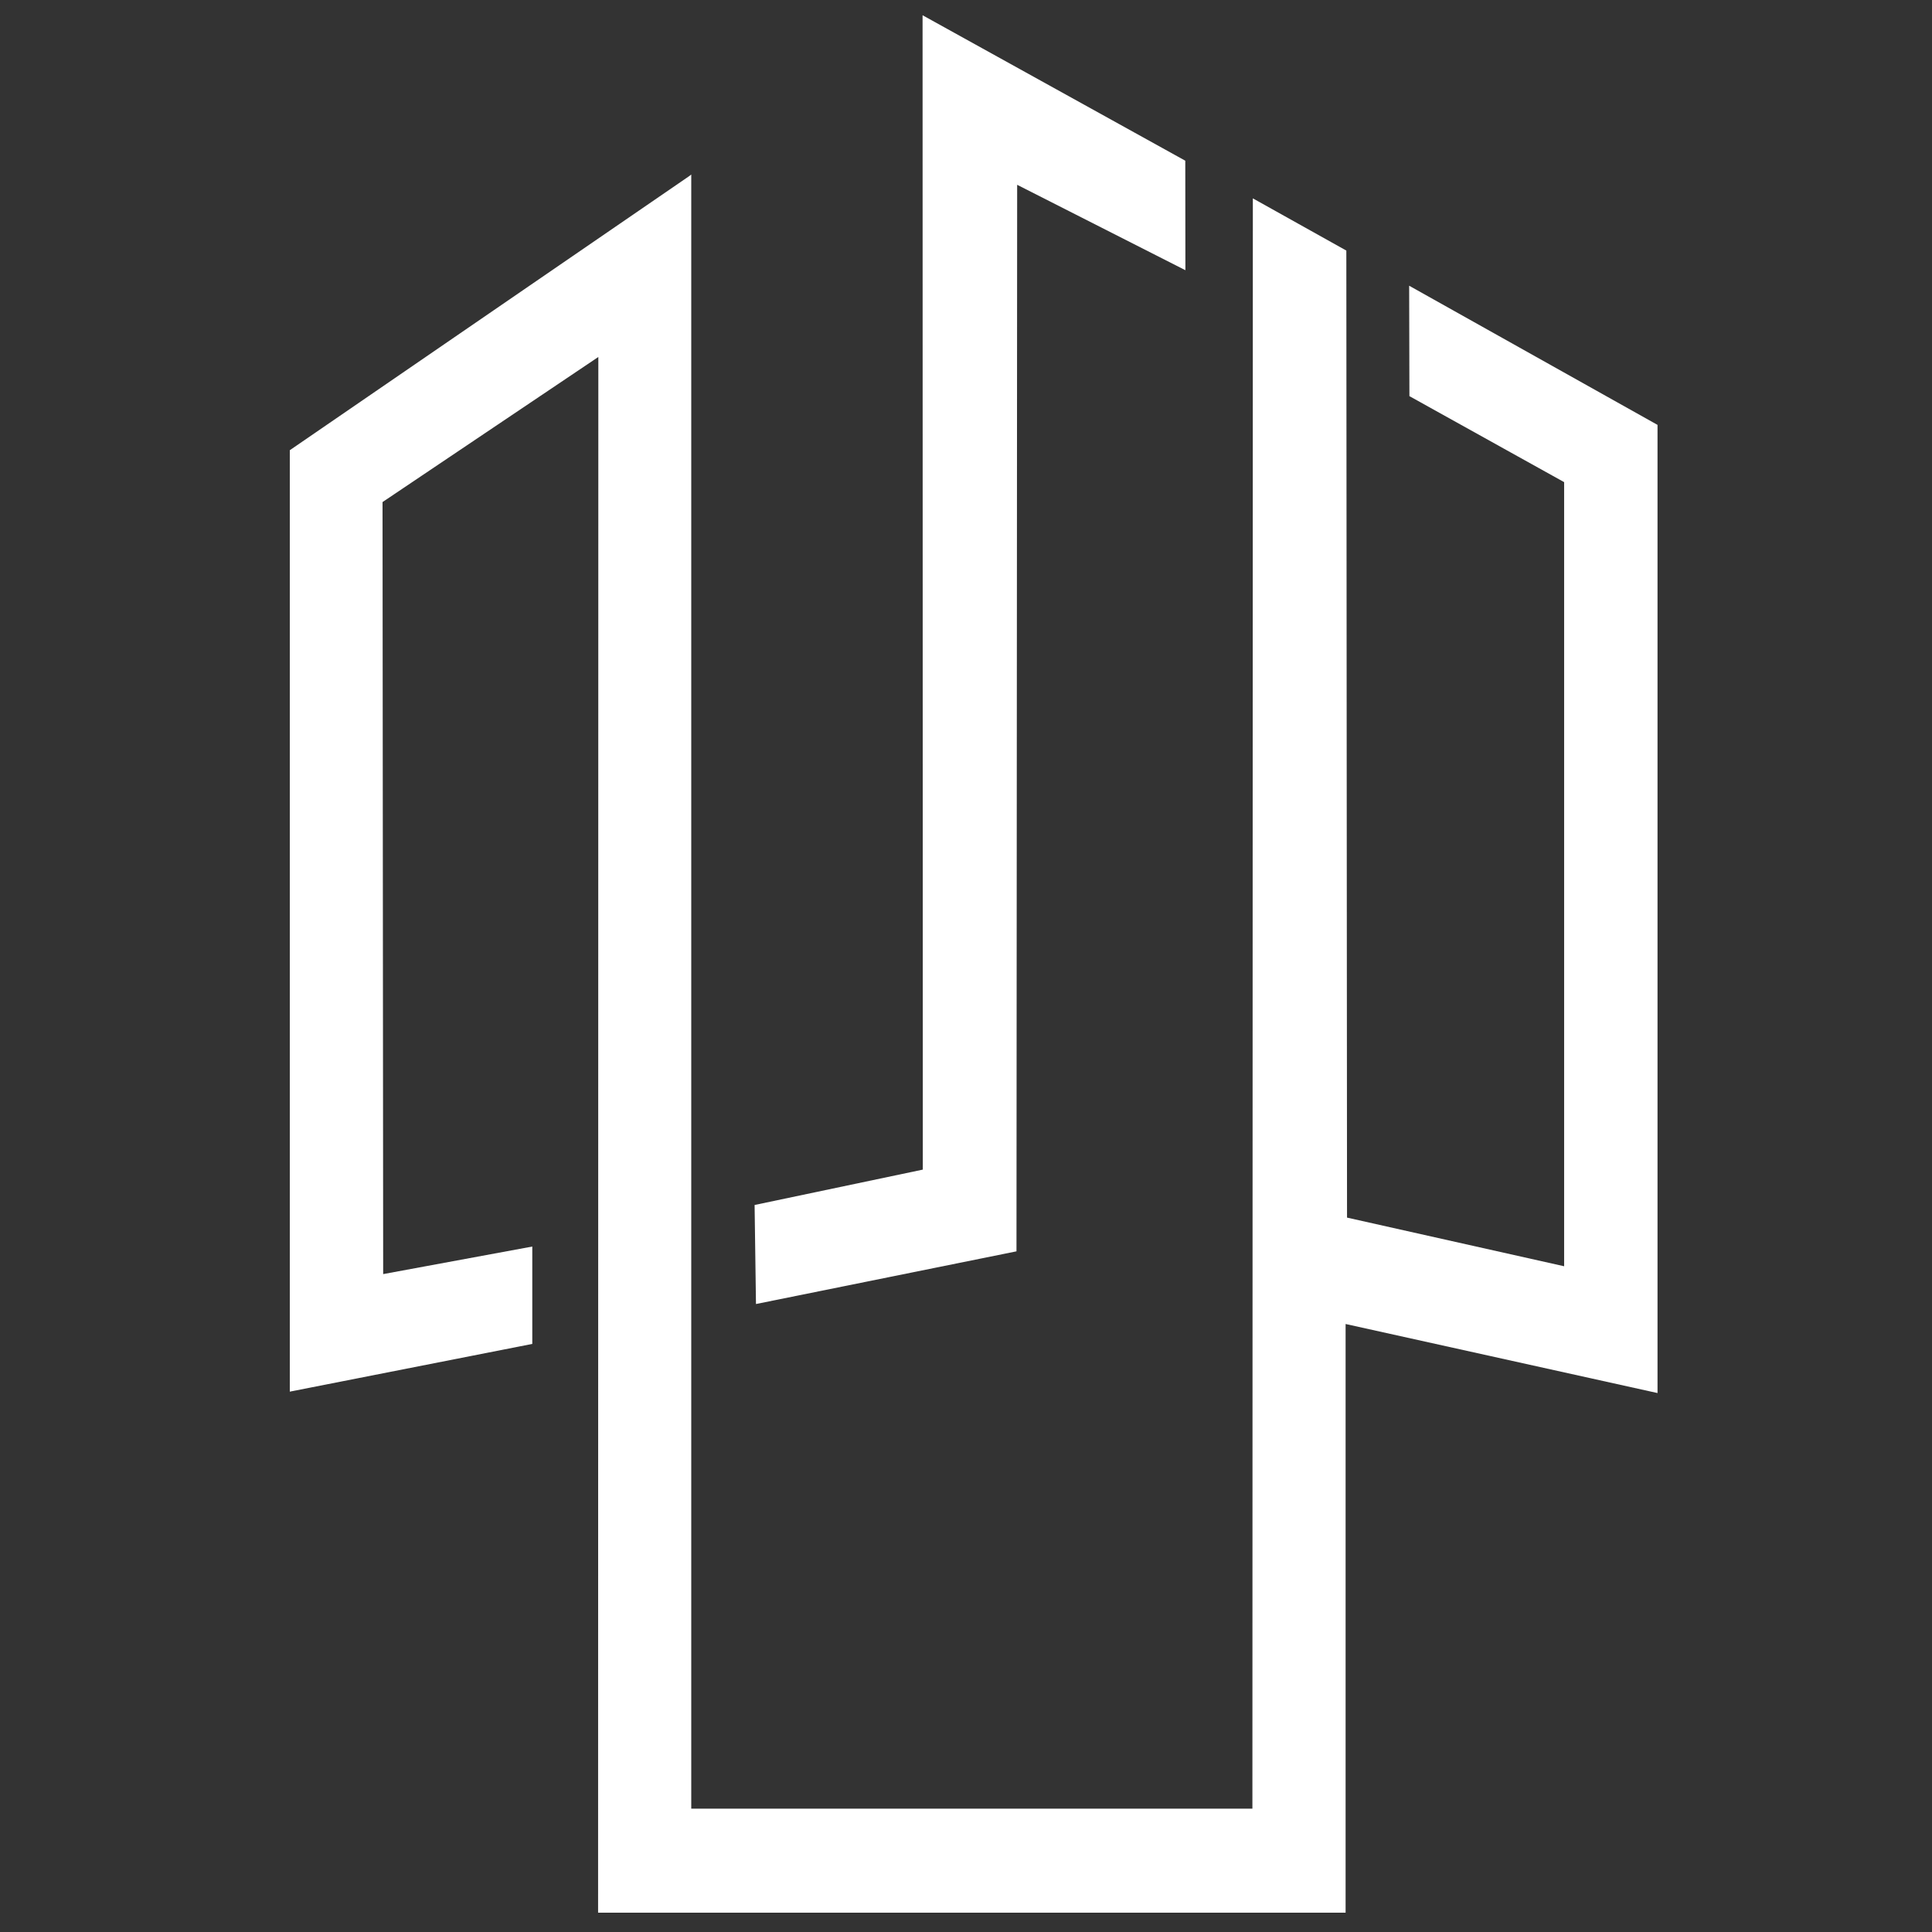
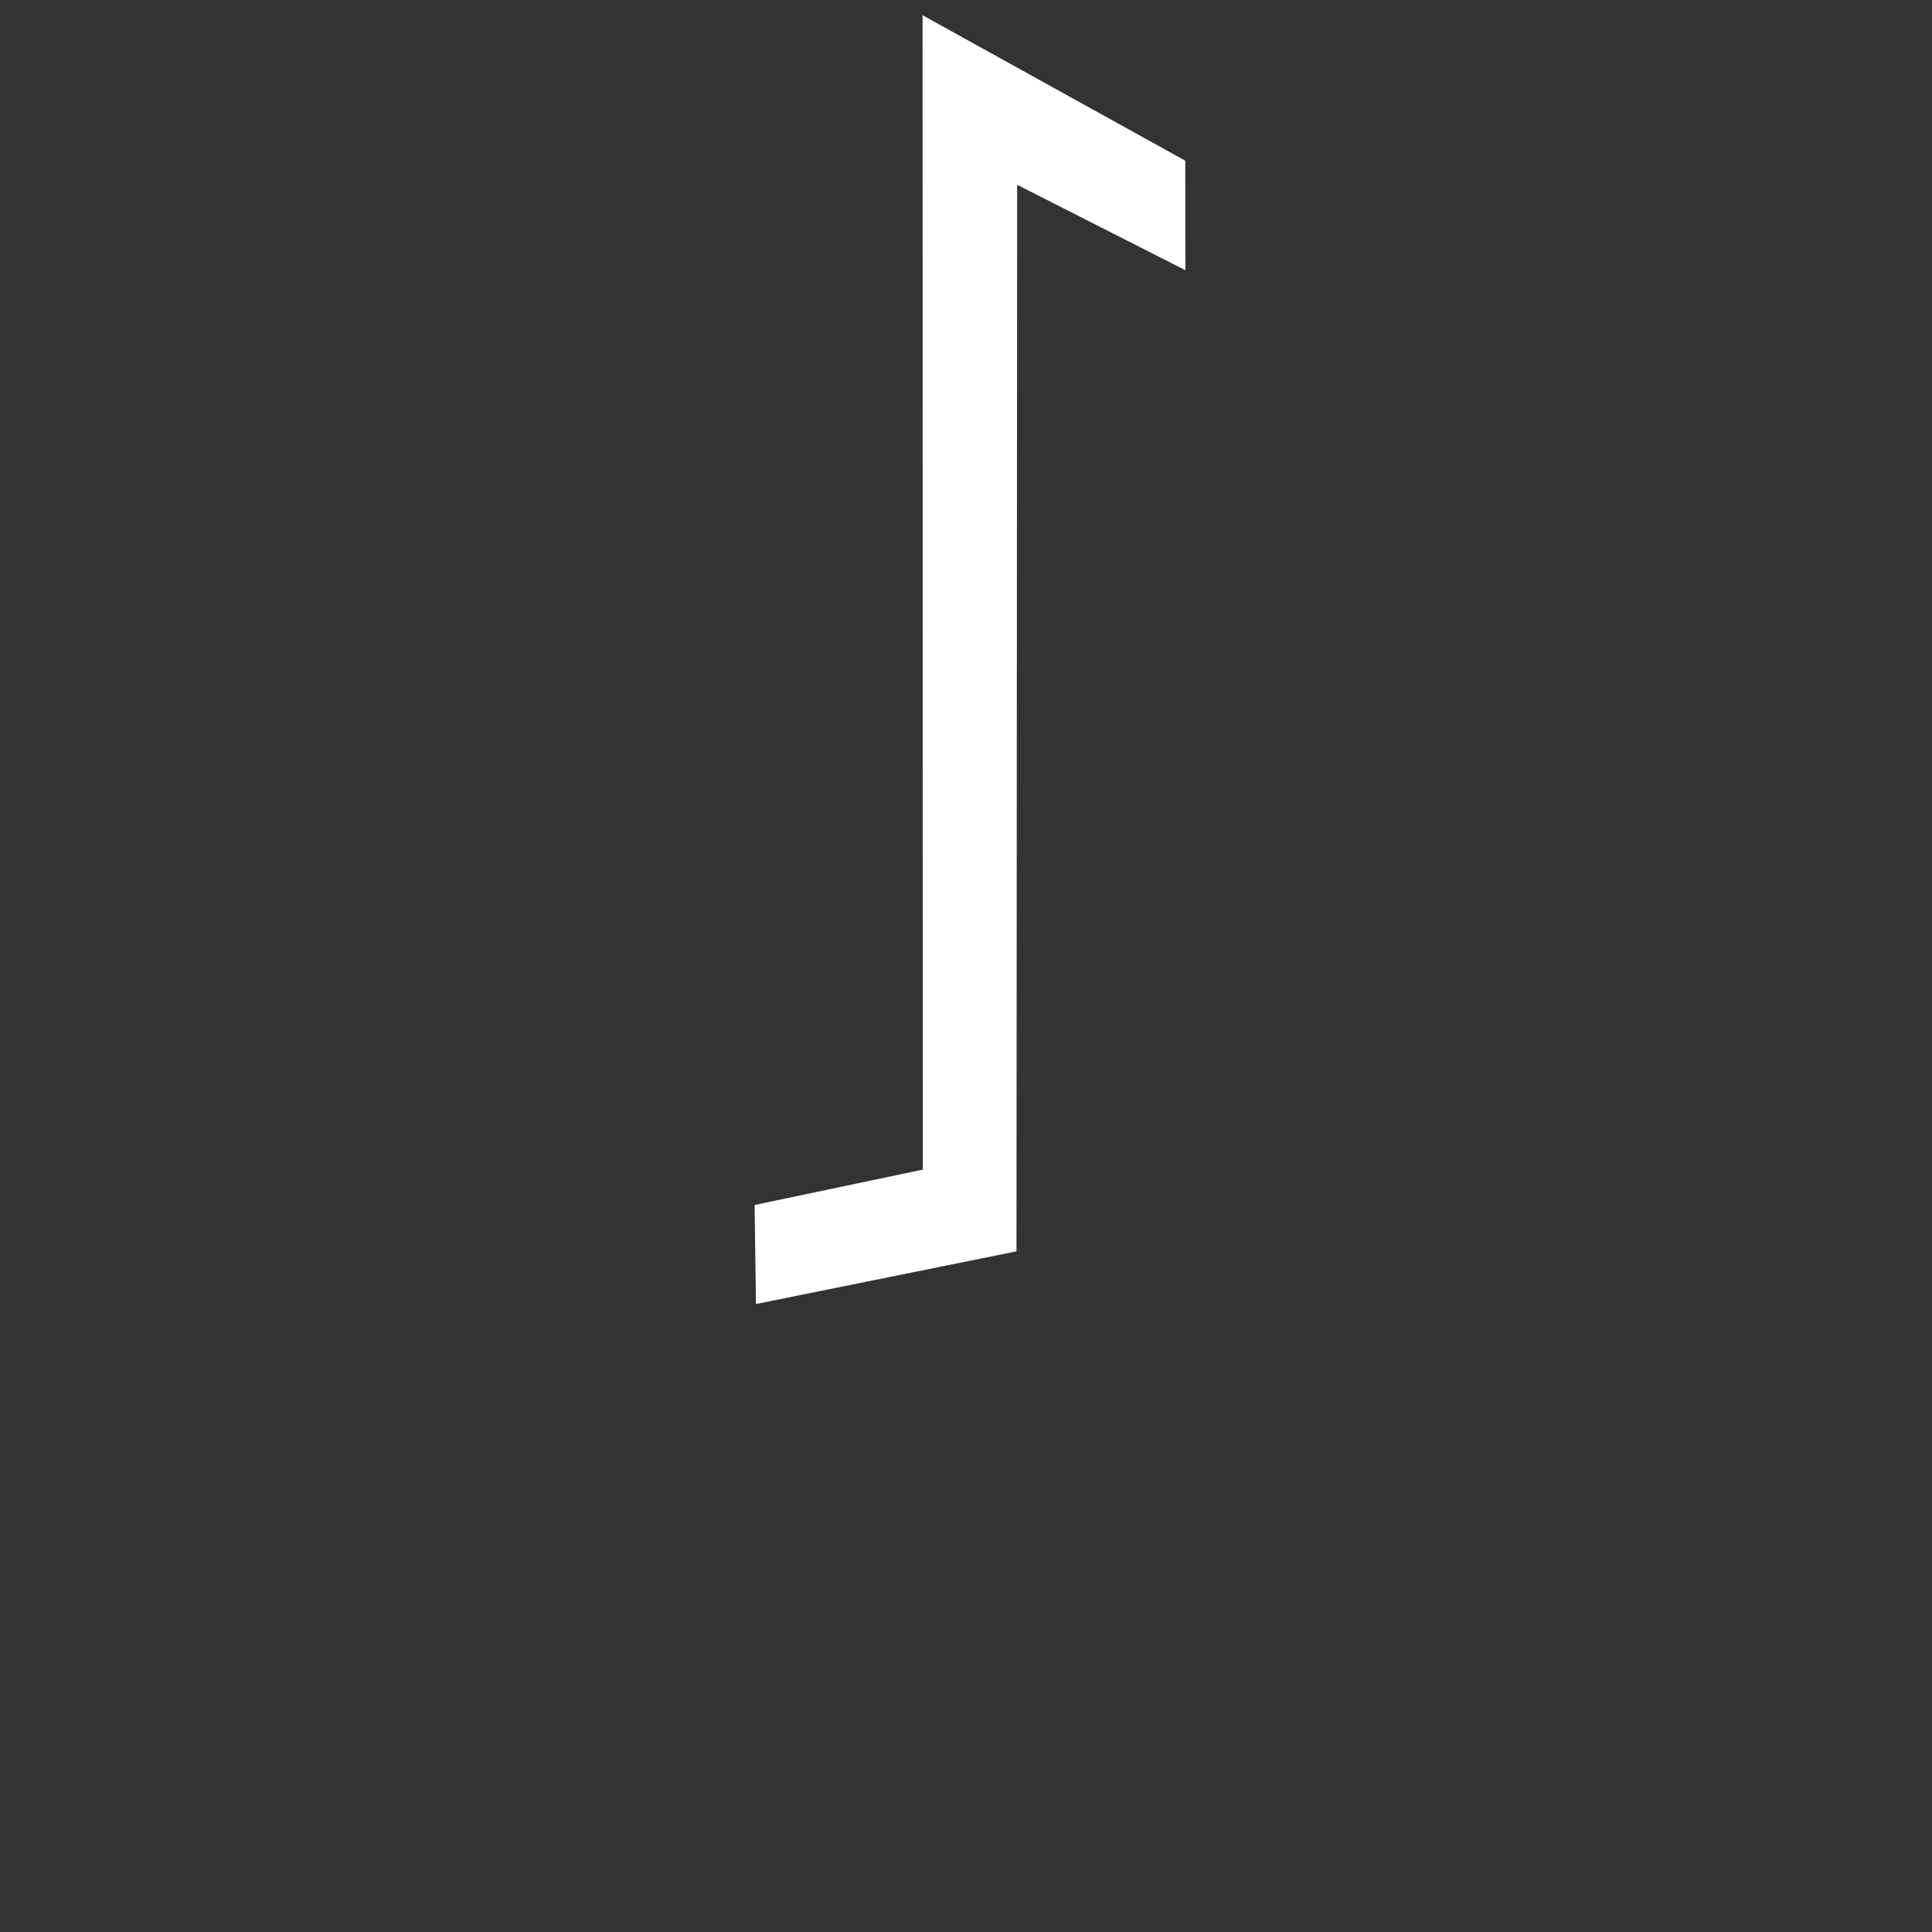
<svg xmlns="http://www.w3.org/2000/svg" version="1.1" id="Layer_1" x="0px" y="0px" width="100px" height="100px" viewBox="0 0 100 100" enable-background="new 0 0 100 100" xml:space="preserve">
  <rect x="0" y="0" width="100" height="100" fill="#333333" stroke="none" />
  <polygon fill="#FFFFFF" points="52.648,9.565 61.356,13.986 61.35,8.318 47.752,0.789 47.764,60.539 39.058,62.37 39.129,67.496   52.613,64.769 " />
-   <polygon fill="#FFFFFF" points="85.793,21.992 72.938,14.789 72.951,20.504 80.959,24.955 80.959,65.541 69.722,63.023   69.686,12.97 64.847,10.267 64.824,93.616 35.779,93.616 35.779,9.033 35.681,9.11 15,23.303 15,72.031 27.551,69.561   27.551,64.521 19.833,65.947 19.8,25.987 30.97,18.477 30.957,99 69.648,99 69.648,68.53 85.793,72.104 " />
</svg>